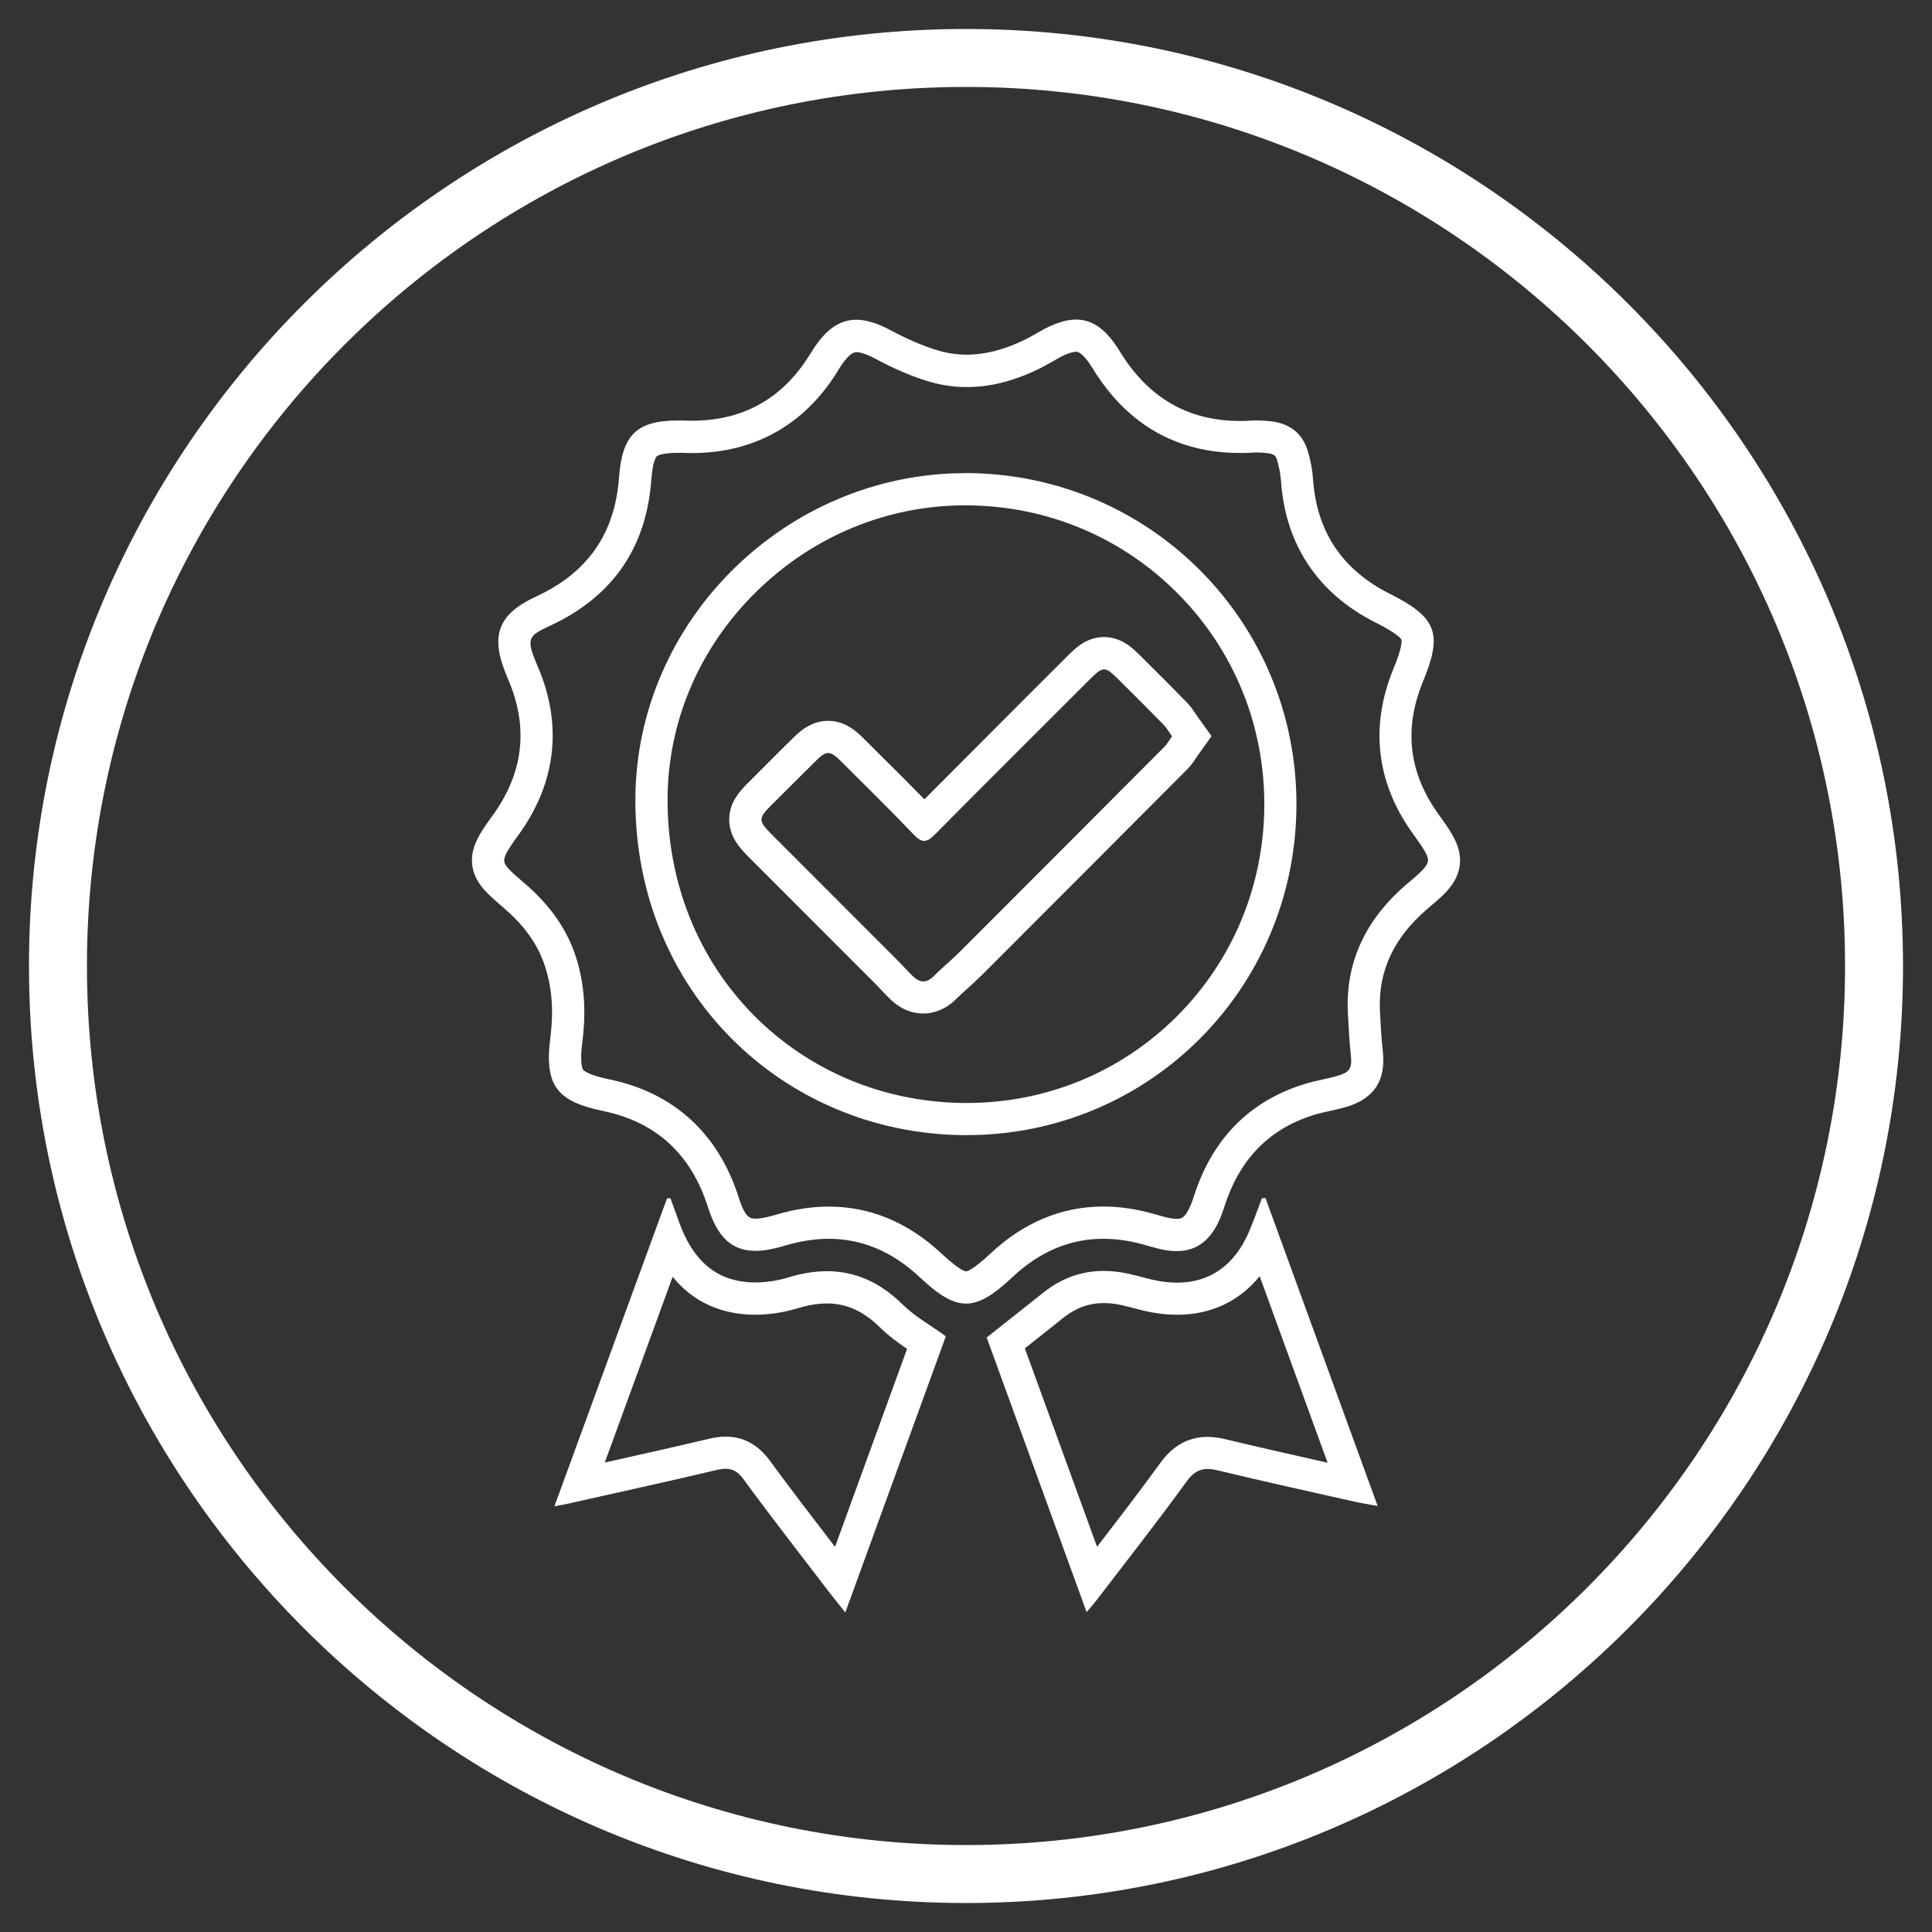
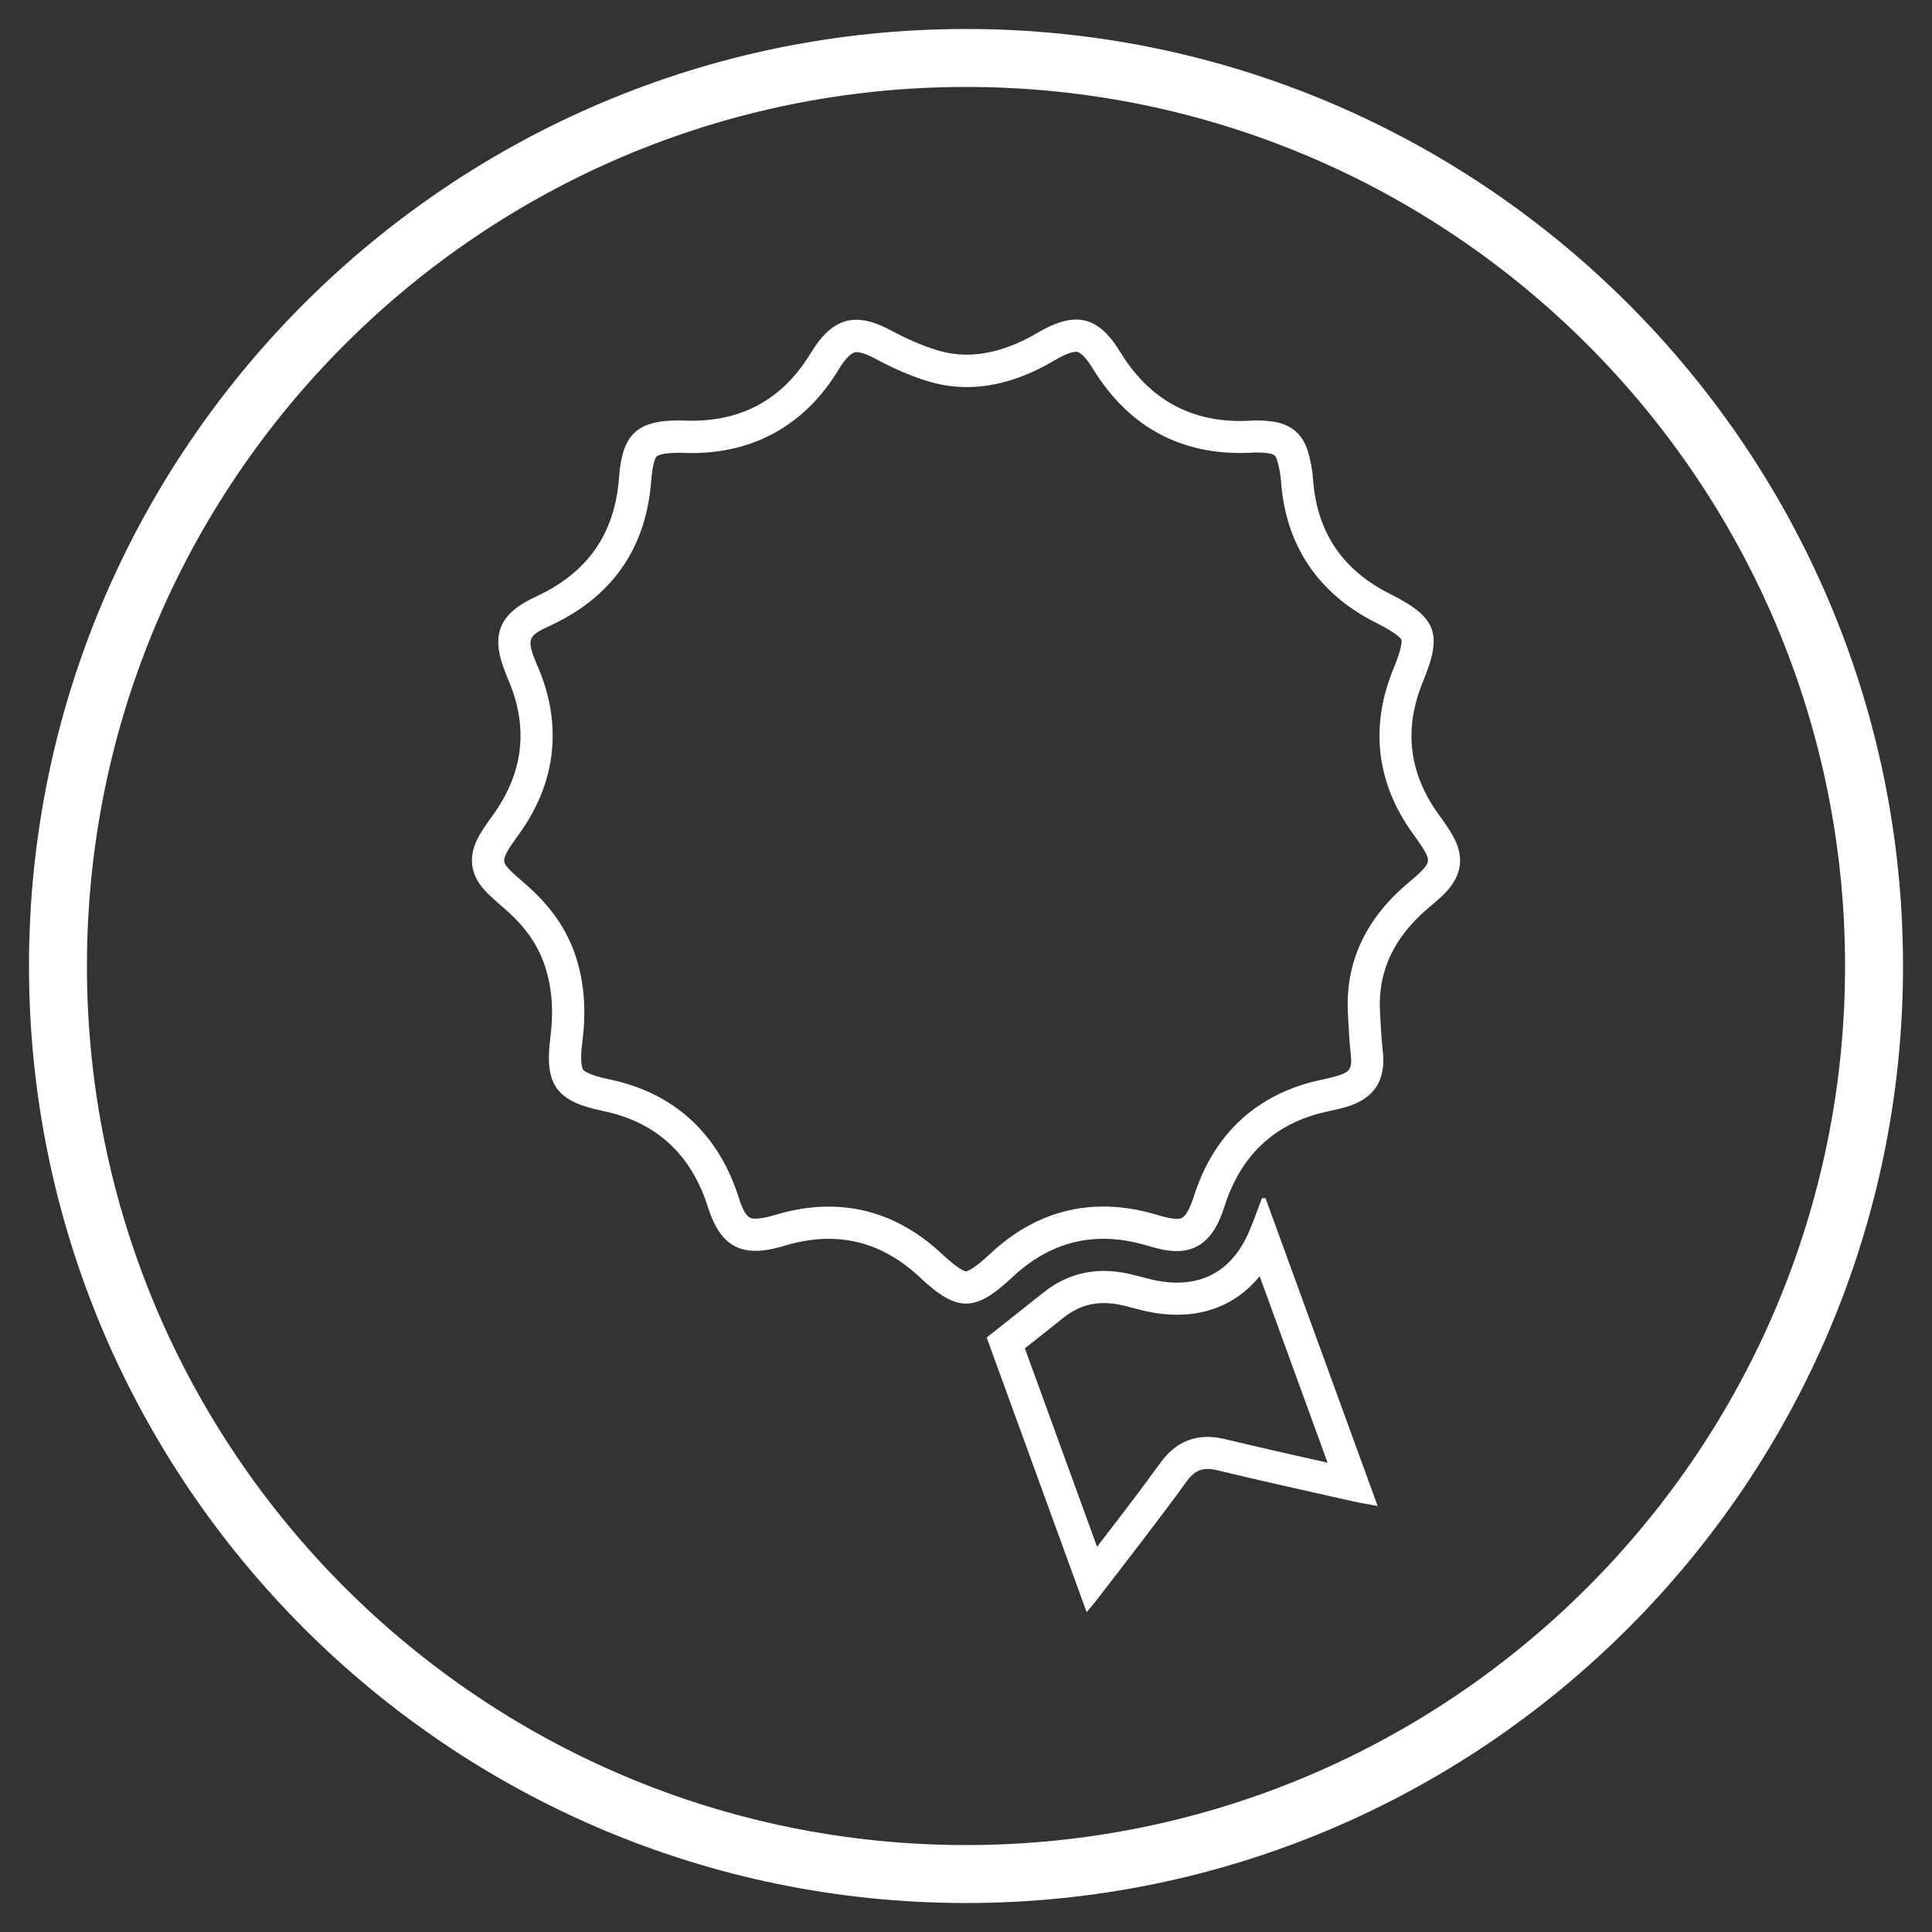
<svg xmlns="http://www.w3.org/2000/svg" id="Layer_1" viewBox="0 0 300 300">
  <rect x="0" y="0" width="300" height="300" fill="#333333" stroke="none" />
  <defs>
    <style>.cls-1{fill:#fff;stroke-width:0px;}</style>
  </defs>
  <path class="cls-1" d="M150,4.5C69.8,4.5,4.5,69.8,4.5,150s65.3,145.5,145.5,145.5,145.5-65.3,145.5-145.5S230.2,4.5,150,4.5ZM150,286.5c-75.3,0-136.5-61.2-136.5-136.5S74.7,13.5,150,13.5s136.5,61.2,136.5,136.5-61.2,136.5-136.5,136.5Z" />
  <g id="_3Dbexf">
    <path class="cls-1" d="M167.1,54.62c.86,0,2,1.65,2.6,2.63,5.33,8.68,13.03,13.09,22.89,13.09.64,0,1.3-.02,1.95-.06.22,0,.44-.02.66-.02.53,0,1.09.04,1.65.11,1.12.14,1.28.48,1.45,1.07.33,1.08.54,2.23.62,3.32.69,9.86,5.77,17.43,14.67,21.9,3.61,1.81,3.99,2.59,4.03,2.68,0,.03.28.83-1.26,4.55-3.64,8.82-2.65,17.58,2.87,25.33l.38.53c.64.89,1.25,1.74,1.68,2.53.67,1.22.61,1.71-.32,2.73-.51.56-1.2,1.14-1.92,1.76-.28.23-.55.47-.82.7-6.33,5.49-9.33,12.16-8.93,19.81l.02.46c.1,1.96.21,3.98.43,6.02.25,2.25-.22,2.73-2.06,3.29-.67.2-1.42.37-2.22.55-1.04.23-2.11.47-3.25.84-7.87,2.53-13.36,7.86-16.33,15.85-.17.47-.33.94-.49,1.41-.17.53-.34,1.02-.51,1.43-.89,2.13-1.55,2.13-2.18,2.13-.45,0-.99-.08-1.61-.23-.46-.11-.91-.24-1.36-.37-.64-.18-1.31-.37-2.02-.54-2.16-.51-4.31-.77-6.39-.77-6.47,0-12.38,2.46-17.56,7.32-2.89,2.72-3.74,2.75-3.77,2.75s-.88-.03-3.76-2.73c-5.19-4.86-11.1-7.33-17.55-7.33-2.61,0-5.34.41-8.09,1.23-.25.07-.5.14-.75.21-1.02.28-1.88.43-2.54.43-.77,0-1.57,0-2.6-3.27-3.15-9.95-10.1-16.3-20.11-18.36-3.33-.69-3.97-1.38-4.06-1.51-.09-.13-.55-.97-.11-4.35.62-4.84.29-9.16-1.02-13.2-1.38-4.25-3.98-7.98-7.97-11.39l-.24-.21c-.89-.76-1.73-1.48-2.35-2.19-.61-.7-.77-1.17-.22-2.26.43-.84,1.09-1.76,1.79-2.72l.14-.19c5.84-8.08,6.84-17.14,2.89-26.2-.02-.06-.05-.11-.07-.17-.04-.11-.09-.23-.14-.34-1.54-3.71-1.17-4.17,2.12-5.68,9.69-4.47,15-12.09,15.77-22.65.22-3.01.79-3.63.85-3.69.02-.02.59-.54,3.41-.54.29,0,.59,0,.9.02.38,0,.76.02,1.13.02,9.55,0,17.3-4.27,22.41-12.34l.28-.45c.12-.2.25-.4.37-.59.99-1.52,1.83-2.29,2.5-2.29.39,0,1.3.14,3,1.05,3.05,1.64,5.81,2.8,8.43,3.56,1.86.54,3.78.81,5.71.81,3.56,0,7.14-.88,10.95-2.7.98-.47,1.86-.98,2.71-1.46l.08-.05c1.88-1.11,2.84-1.27,3.24-1.27M167.1,49.62c-1.67,0-3.55.65-5.74,1.91-.8.46-1.61.93-2.45,1.33-2.85,1.36-5.79,2.21-8.8,2.21-1.42,0-2.87-.19-4.32-.61-2.58-.75-5.08-1.89-7.46-3.16-2.02-1.09-3.78-1.65-5.36-1.65-2.57,0-4.68,1.47-6.69,4.57-.23.36-.46.73-.69,1.09-4.28,6.76-10.38,10.02-18.19,10.02-.32,0-.64,0-.96-.02-.37,0-.73-.02-1.07-.02-6.47,0-8.76,2.18-9.25,8.87-.64,8.77-4.94,14.81-12.88,18.47-5.93,2.74-7.14,6.09-4.63,12.14.08.2.16.4.24.6,3.29,7.54,2.45,14.62-2.36,21.27-.84,1.16-1.69,2.32-2.33,3.58-1.4,2.75-1.14,5.43.9,7.79.93,1.07,2.04,2,3.12,2.93,2.92,2.51,5.24,5.37,6.46,9.14,1.18,3.65,1.3,7.3.82,11.02-.94,7.34.91,9.91,8.13,11.4,8.41,1.73,13.77,6.83,16.35,14.97,1.47,4.64,3.7,6.76,7.37,6.76,1.15,0,2.43-.21,3.88-.61.28-.08.55-.15.83-.24,2.31-.68,4.53-1.02,6.67-1.02,5.18,0,9.89,1.99,14.14,5.98,2.91,2.73,5.05,4.08,7.18,4.08s4.29-1.37,7.19-4.1c4.18-3.92,8.88-5.97,14.13-5.96,1.69,0,3.43.21,5.24.64,1.11.26,2.2.62,3.31.89,1.02.26,1.96.38,2.83.38,3.14,0,5.33-1.69,6.8-5.2.41-.99.7-2.03,1.07-3.03,2.36-6.36,6.67-10.75,13.17-12.83,1.76-.57,3.63-.82,5.4-1.36,4.3-1.31,6.07-4.16,5.57-8.62-.23-2.06-.33-4.13-.44-6.2-.34-6.51,2.42-11.61,7.21-15.77,1.08-.94,2.22-1.82,3.17-2.88,2.36-2.6,2.69-5.41,1-8.49-.68-1.25-1.54-2.4-2.37-3.56-4.57-6.42-5.32-13.26-2.32-20.52,3.08-7.45,2.13-9.95-5.15-13.6-7.32-3.67-11.35-9.56-11.93-17.78-.1-1.48-.39-2.99-.82-4.41-.83-2.74-2.81-4.24-5.62-4.59-.75-.09-1.51-.14-2.27-.14-.32,0-.63,0-.94.03-.56.03-1.12.05-1.66.05-8.08,0-14.25-3.58-18.63-10.7-2.07-3.43-4.21-5.05-6.85-5.05h0Z" />
    <path class="cls-1" d="M195.6,198.17l5.92,16.26,4.63,12.7c-5.21-1.17-10.59-2.38-15.83-3.64-1.02-.25-1.94-.37-2.81-.37-2.92,0-5.37,1.34-7.28,3.97-3.19,4.4-6.59,8.82-9.88,13.09l-9.12-25.07-2.09-5.74.04-.03c2.04-1.61,3.99-3.15,5.92-4.7,1.93-1.54,3.99-2.3,6.3-2.3.89,0,1.84.11,2.82.33.53.12,1.09.27,1.68.42,1.02.27,2.17.57,3.39.77,1.19.2,2.36.29,3.49.29,5.23.02,9.65-2.08,12.82-5.98M196.5,186.03c-.18,0-.36.02-.55.03-.68,1.78-1.3,3.59-2.06,5.33-2.25,5.13-6.05,7.78-11.11,7.78-.86,0-1.75-.08-2.68-.23-1.62-.27-3.19-.78-4.79-1.14-1.33-.3-2.64-.45-3.91-.45-3.39,0-6.54,1.08-9.42,3.39-2.82,2.25-5.65,4.48-8.77,6.95,5.01,13.76,10.18,27.97,15.52,42.64.75-.89,1.17-1.36,1.55-1.86,4.69-6.14,9.47-12.21,14-18.46,1-1.38,1.98-1.91,3.23-1.91.5,0,1.03.08,1.63.23,7.02,1.7,14.07,3.24,21.11,4.83,1.07.24,2.15.4,3.67.69-5.91-16.23-11.67-32.03-17.42-47.82h0Z" />
-     <path class="cls-1" d="M104.45,198.26c2.77,3.41,6.44,5.36,10.96,5.8.6.06,1.23.09,1.86.09,2.16,0,4.45-.35,6.62-1.01,1.62-.49,3.14-.74,4.52-.74,3.04,0,5.66,1.19,8.24,3.73,1.33,1.31,2.77,2.35,4.2,3.32l-11.19,30.75c-.08-.11-.17-.22-.25-.33-3.28-4.27-6.67-8.69-9.89-13.09-1.8-2.45-4.1-3.7-6.83-3.7-.78,0-1.6.1-2.49.31-5.4,1.28-10.92,2.51-16.29,3.71l10.54-28.84M104.11,186.07h-.53c-5.78,15.82-11.57,31.63-17.49,47.82,1.01-.19,1.42-.25,1.82-.34,7.81-1.75,15.63-3.46,23.42-5.3.49-.12.94-.18,1.34-.18,1.1,0,1.94.47,2.8,1.65,4.35,5.94,8.88,11.75,13.35,17.6.68.89,1.4,1.75,2.44,3.06,5.36-14.72,10.53-28.93,15.61-42.88-2.4-1.74-4.82-3.07-6.71-4.94-3.56-3.5-7.44-5.17-11.75-5.17-1.91,0-3.9.33-5.98.96-1.63.5-3.42.79-5.16.79-.46,0-.93-.02-1.38-.07-5.59-.54-8.62-4.28-10.42-9.25-.45-1.25-.9-2.5-1.36-3.75h0Z" />
-     <path class="cls-1" d="M149.89,78.47h.22c12.49.06,24.17,4.96,32.89,13.81,8.71,8.83,13.43,20.56,13.32,33.04-.12,12.36-4.96,23.92-13.64,32.56-8.68,8.63-20.24,13.39-32.56,13.39h-.62c-12.39-.16-23.92-5-32.46-13.63-8.68-8.77-13.43-20.69-13.38-33.57.05-12.04,4.92-23.45,13.72-32.13,8.82-8.69,20.36-13.47,32.51-13.47M143.54,124.12c-2.29-2.35-4.63-4.67-6.9-6.92-.85-.85-1.7-1.69-2.55-2.54-.89-.89-2.74-2.73-5.5-2.73h0c-2.73,0-4.55,1.79-5.42,2.64-1.31,1.28-2.6,2.58-3.9,3.88l-2.95,2.95c-1.23,1.22-3.08,3.05-3.09,5.84-.01,2.8,1.86,4.67,3.09,5.9l8.45,8.46c3.74,3.74,7.48,7.49,11.22,11.23.28.28.56.58.83.87.46.5.95,1.01,1.5,1.53,1.87,1.78,3.78,2.15,5.04,2.15s3.24-.39,5.1-2.24c.56-.56,1.18-1.12,1.84-1.71.73-.66,1.48-1.34,2.23-2.09,9.67-9.67,20.08-20.09,31.82-31.88.64-.65,1.07-1.29,1.4-1.8.09-.14.19-.29.3-.44l2.08-2.91-2.09-2.91c-.12-.17-.23-.34-.34-.5-.36-.54-.8-1.2-1.45-1.87-2.17-2.22-4.52-4.58-7.17-7.2-1.17-1.16-2.94-2.91-5.65-2.91s-4.46,1.73-5.72,2.99l-5.71,5.7c-5.4,5.42-10.97,10.98-16.46,16.51M149.89,73.47c-27.85,0-51.11,22.9-51.23,50.57-.12,29.69,22.72,51.86,50.77,52.22h.68c28.23,0,50.93-22.62,51.2-50.9.27-28.63-22.66-51.76-51.19-51.9-.07,0-.15,0-.23,0h0ZM143.5,130.57c.51,0,1.02-.33,1.65-.97,7.99-8.08,16.06-16.1,24.1-24.13,1.02-1.02,1.61-1.53,2.19-1.53s1.14.49,2.13,1.46c2.39,2.36,4.76,4.74,7.12,7.14.48.49.81,1.11,1.3,1.79-.45.63-.74,1.19-1.17,1.62-10.59,10.63-21.19,21.26-31.81,31.87-1.31,1.31-2.75,2.48-4.06,3.79-.54.54-1.06.78-1.57.78-.54,0-1.07-.28-1.6-.78-.78-.74-1.48-1.55-2.23-2.31-6.56-6.57-13.12-13.13-19.68-19.69-2.17-2.17-2.16-2.54-.02-4.66,2.29-2.26,4.54-4.55,6.84-6.81.82-.81,1.37-1.21,1.92-1.21s1.12.42,1.97,1.27c3.79,3.79,7.63,7.54,11.33,11.42.6.64,1.1.95,1.59.95h0Z" />
  </g>
</svg>